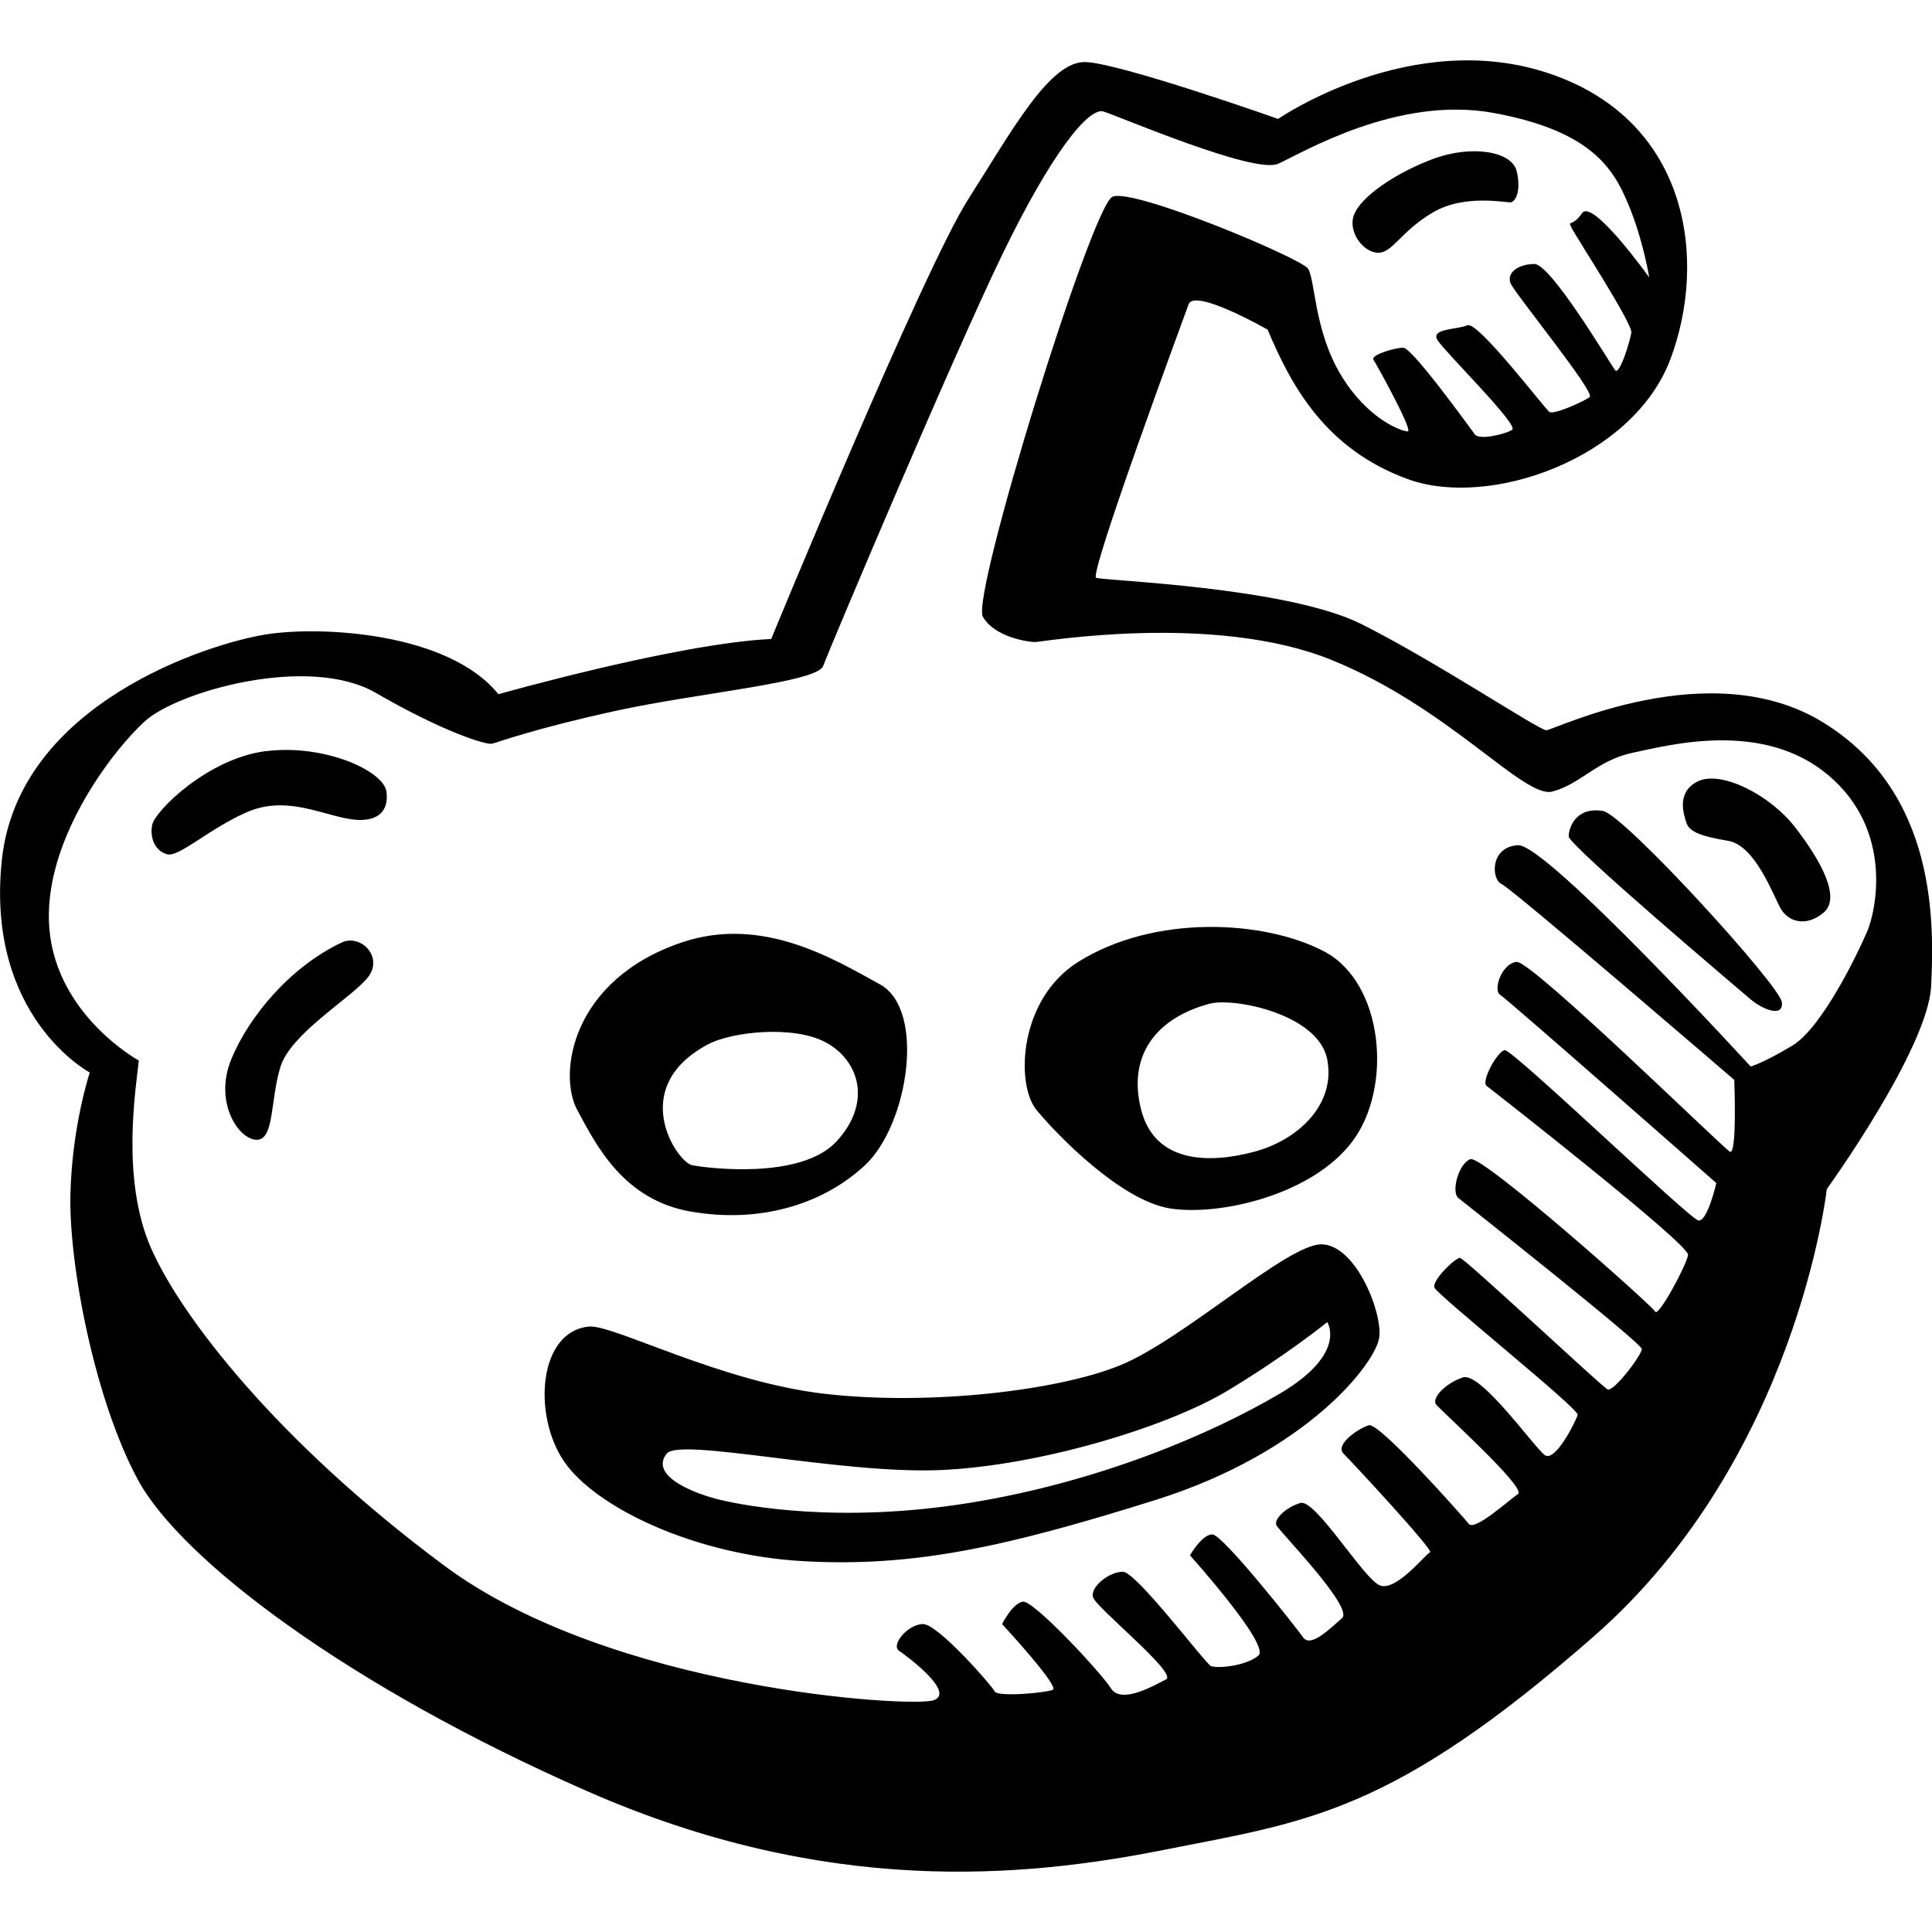
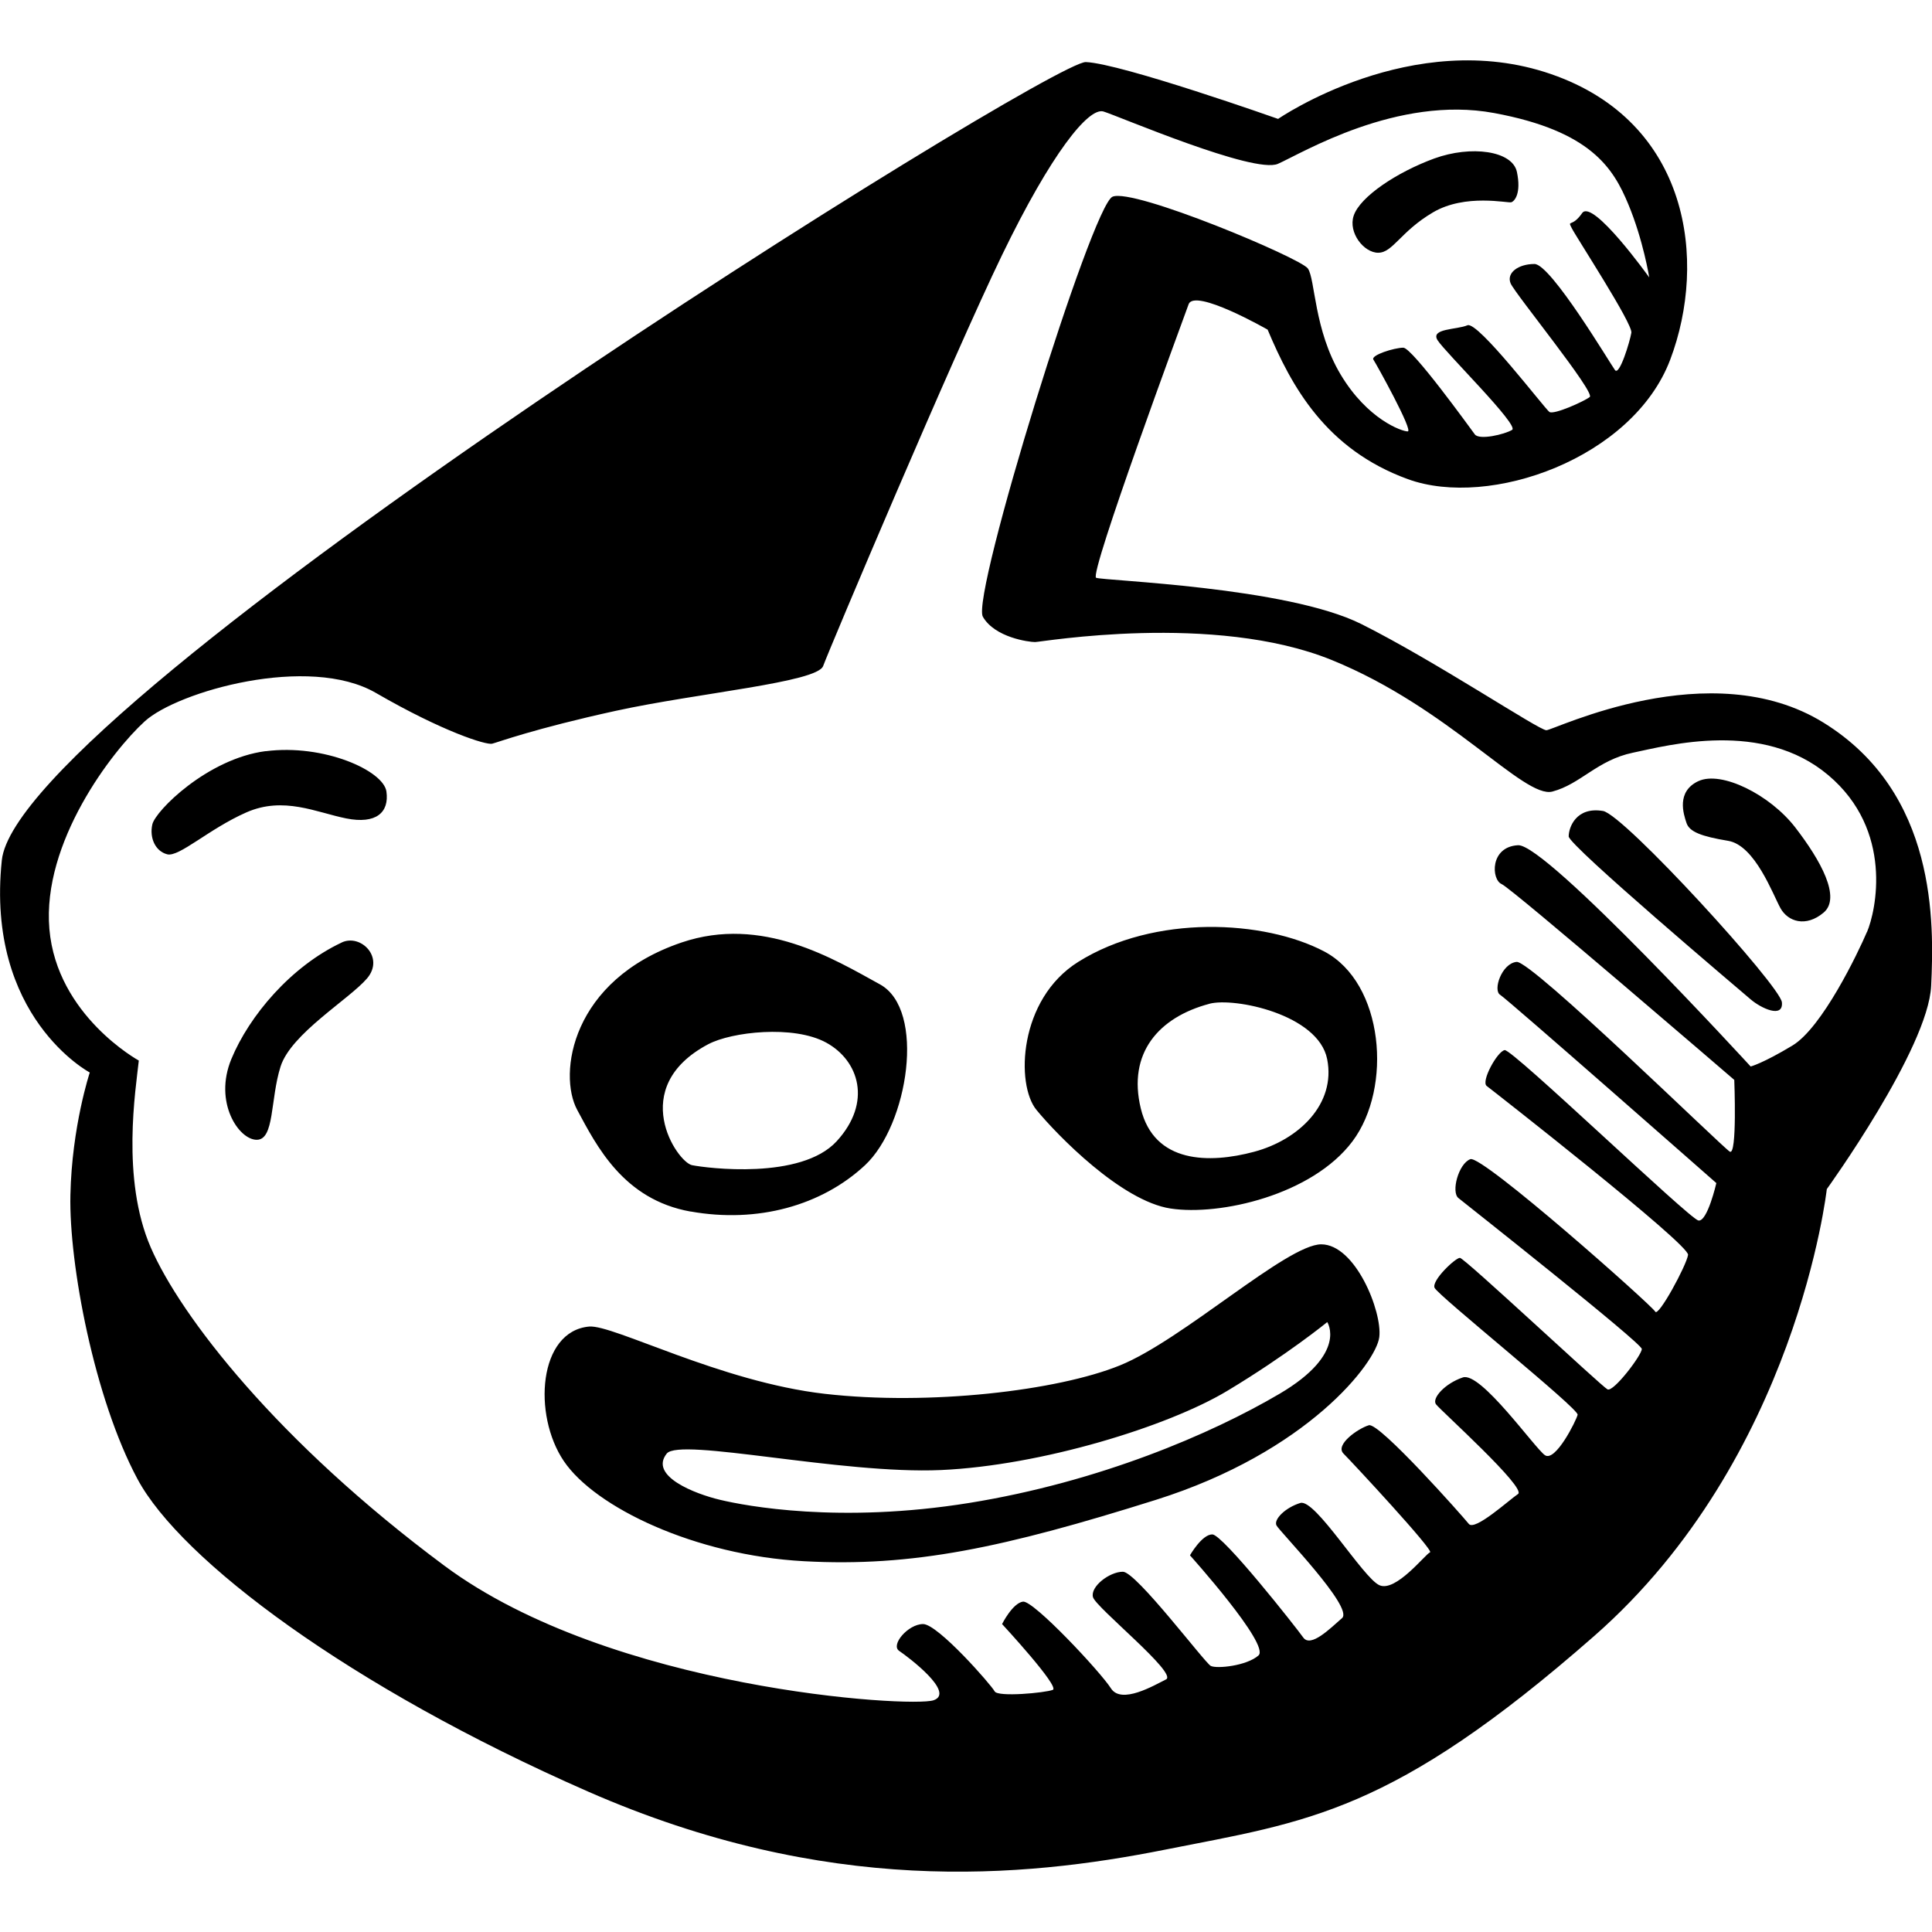
<svg xmlns="http://www.w3.org/2000/svg" enable-background="new 0 0 64 64" viewBox="0 0 64 64">
-   <path d="M60.412 23.942c-3.754-2.327-8.94.248-9.187.248-.247 0-3.655-2.278-6.124-3.515-2.467-1.238-8.542-1.436-8.79-1.535-.246-.1 2.866-8.516 3.063-9.06.198-.546 2.618.84 2.618.84.79 1.882 1.927 3.962 4.644 4.952 2.716.99 7.458-.693 8.693-3.96 1.235-3.27.642-7.873-3.95-9.458s-9.04 1.485-9.04 1.485-5.185-1.834-6.37-1.883c-1.185-.05-2.42 2.228-3.902 4.555-1.482 2.327-6.52 14.556-6.52 14.556-3.11.148-9.037 1.83-9.037 1.83-1.63-2.03-5.828-2.277-7.705-1.98S.603 23.3.06 28.498s2.914 7.03 2.914 7.03-.593 1.783-.642 4.06c-.05 2.28.79 6.735 2.223 9.408 1.432 2.674 7.013 6.882 14.916 10.348s14.374 2.872 19.116 1.93c4.74-.94 7.507-1.187 14.224-7.08 6.716-5.89 7.704-14.803 7.704-14.803s3.358-4.653 3.457-6.732c.098-2.08.197-6.388-3.557-8.715zm1.433 6.93c-.296.694-1.482 3.17-2.47 3.764-.987.594-1.382.693-1.382.693s-6.766-7.38-7.705-7.33-.89 1.14-.543 1.288c.346.15 7.705 6.486 7.705 6.486s.1 2.525-.148 2.377c-.247-.147-6.57-6.335-7.063-6.286-.496.05-.79.94-.545 1.09s7.162 6.237 7.162 6.237-.296 1.288-.593 1.24c-.296-.05-6.174-5.695-6.42-5.645-.248.05-.79 1.04-.594 1.188s6.718 5.248 6.67 5.595c-.05.347-.99 2.08-1.088 1.88-.1-.197-5.73-5.198-6.124-5.05-.395.15-.642 1.09-.395 1.288.247.198 6.075 4.803 6.075 5 0 .2-.938 1.437-1.136 1.338-.198-.1-4.74-4.357-4.89-4.357-.148 0-.938.743-.84.99.1.248 4.79 4.01 4.74 4.208-.048.198-.74 1.584-1.086 1.337-.346-.247-2.124-2.772-2.716-2.574-.593.198-1.037.693-.89.89.15.2 3.014 2.774 2.717 2.972-.296.198-1.432 1.238-1.63.99-.198-.248-2.963-3.367-3.31-3.268-.345.1-1.135.644-.84.94.297.298 3.014 3.22 2.866 3.27-.148.05-1.136 1.336-1.68 1.088s-2.123-2.872-2.617-2.723c-.494.15-.89.545-.79.743.1.198 2.568 2.723 2.173 3.07-.397.347-1.04.99-1.286.644-.247-.347-2.667-3.416-3.013-3.416-.345 0-.74.693-.74.693s2.667 2.97 2.27 3.317c-.393.347-1.38.446-1.58.347-.196-.1-2.47-3.12-2.912-3.12-.446 0-1.088.496-.99.843.1.347 2.816 2.525 2.42 2.723-.394.197-1.48.84-1.826.296-.346-.545-2.568-2.92-2.914-2.872-.346.05-.692.743-.692.743s1.926 2.08 1.68 2.18c-.248.098-1.828.247-1.927.048-.1-.198-1.877-2.228-2.37-2.228-.495 0-1.088.693-.79.89.295.2 1.876 1.387 1.135 1.635-.74.248-10.668-.347-16.2-4.456-5.532-4.11-8.742-8.268-9.73-10.546-.988-2.277-.494-5.248-.395-6.19 0 0-2.715-1.484-2.962-4.356-.247-2.872 2.074-5.892 3.16-6.882 1.088-.99 5.434-2.228 7.656-.94 2.223 1.286 3.655 1.732 3.852 1.682.198-.05 1.383-.495 4.1-1.09 2.715-.593 6.667-.94 6.864-1.484.198-.545 4.297-10.25 5.927-13.615 1.63-3.367 2.865-4.902 3.36-4.753.493.15 4.987 2.08 5.778 1.733.79-.347 3.95-2.278 7.16-1.683 3.21.594 3.952 1.832 4.446 3.02.496 1.188.694 2.426.694 2.426s-1.877-2.624-2.223-2.13c-.345.496-.493.2-.345.496.148.297 2.025 3.17 1.976 3.466-.05.297-.394 1.436-.542 1.238-.148-.198-2.124-3.515-2.667-3.515-.542 0-.937.297-.79.644.15.347 2.816 3.614 2.62 3.763s-1.186.594-1.335.495c-.148-.1-2.37-3.02-2.716-2.872-.347.15-1.236.1-.99.495.248.396 2.717 2.822 2.47 2.97-.247.15-1.087.348-1.235.15-.148-.198-2.074-2.872-2.37-2.872-.297 0-1.088.248-.99.396.1.15 1.335 2.377 1.137 2.377-.197 0-1.333-.398-2.222-1.883s-.84-3.17-1.087-3.515c-.246-.347-5.778-2.674-6.47-2.377-.69.297-4.69 13.22-4.296 13.913.395.692 1.53.84 1.73.84s5.926-.99 9.828.595c3.902 1.584 6.37 4.605 7.31 4.357.938-.248 1.482-1.04 2.667-1.287 1.184-.248 4.296-1.09 6.47.743 2.174 1.83 1.58 4.502 1.285 5.195zM8.8 24.882c-1.926.25-3.655 1.98-3.754 2.428-.1.445.1.89.494.99.395.098 1.383-.843 2.618-1.387 1.235-.545 2.32 0 3.31.198s1.43-.196 1.333-.89c-.097-.693-2.073-1.584-4-1.336zm2.52 6.34c-1.68.79-3.063 2.425-3.656 3.86s.247 2.675.84 2.675.445-1.337.79-2.426c.346-1.09 2.272-2.227 2.865-2.92.59-.694-.21-1.487-.84-1.19zm11.556 8.91c2.223.397 4.346-.197 5.78-1.534 1.43-1.337 2.024-5.15.493-5.99-1.533-.843-3.9-2.292-6.57-1.387-3.656 1.24-4.1 4.358-3.458 5.546.64 1.19 1.53 2.97 3.753 3.367zm.593-5.544c.76-.403 2.813-.644 3.9-.05 1.087.594 1.53 1.98.346 3.268s-4.297.89-4.79.792c-.495-.1-2.175-2.574.542-4.01zm15.31 5.446c1.63.248 4.69-.446 6.025-2.228 1.334-1.782 1.037-5.248-.938-6.288-1.976-1.04-5.62-1.24-8.15.347-1.975 1.238-2.073 4.06-1.382 4.902.69.84 2.814 3.02 4.444 3.267zm1.283-6.783c.824-.22 3.605.348 3.902 1.833.296 1.485-.938 2.674-2.42 3.07-1.482.396-3.31.396-3.754-1.436-.444-1.832.593-3.02 2.273-3.466zm13.04-6.386c-.89-.15-1.137.545-1.137.842s5.68 5.1 6.026 5.397 1.087.644 1.037.1c-.05-.546-5.23-6.222-5.928-6.34zm3.16-.99c-.74.347-.494 1.09-.395 1.386.098.296.493.445 1.382.593.89.15 1.482 1.782 1.73 2.228.246.448.84.646 1.43.15s-.098-1.732-.937-2.82-2.45-1.89-3.21-1.536zM43.768 41.22c-1.136 0-4.593 3.17-6.668 4.01-2.074.843-6.322 1.338-9.78.942-3.456-.396-7.008-2.298-7.803-2.228-1.68.15-1.877 2.92-.84 4.456 1.037 1.535 4.346 3.12 7.952 3.317 3.603.198 6.616-.446 11.654-2.03s7.31-4.555 7.408-5.397c.1-.84-.79-3.07-1.925-3.07zm-1.383 4.952c-2.272 1.337-5.976 2.92-10.273 3.614-4.297.693-7.408.1-8.248-.1-.84-.197-2.37-.79-1.778-1.534.433-.543 5.78.693 9.088.545s7.507-1.436 9.483-2.624 3.31-2.277 3.31-2.277.69 1.04-1.582 2.376zm3.272-37.8c.482 0 .74-.707 1.815-1.338s2.482-.297 2.593-.334c.11-.037.333-.297.185-1.003-.148-.706-1.52-.89-2.74-.446-1.223.448-2.457 1.26-2.668 1.896-.185.557.334 1.226.815 1.226z" />
+   <path d="M60.412 23.942c-3.754-2.327-8.94.248-9.187.248-.247 0-3.655-2.278-6.124-3.515-2.467-1.238-8.542-1.436-8.79-1.535-.246-.1 2.866-8.516 3.063-9.06.198-.546 2.618.84 2.618.84.79 1.882 1.927 3.962 4.644 4.952 2.716.99 7.458-.693 8.693-3.96 1.235-3.27.642-7.873-3.95-9.458s-9.04 1.485-9.04 1.485-5.185-1.834-6.37-1.883S.603 23.3.06 28.498s2.914 7.03 2.914 7.03-.593 1.783-.642 4.06c-.05 2.28.79 6.735 2.223 9.408 1.432 2.674 7.013 6.882 14.916 10.348s14.374 2.872 19.116 1.93c4.74-.94 7.507-1.187 14.224-7.08 6.716-5.89 7.704-14.803 7.704-14.803s3.358-4.653 3.457-6.732c.098-2.08.197-6.388-3.557-8.715zm1.433 6.93c-.296.694-1.482 3.17-2.47 3.764-.987.594-1.382.693-1.382.693s-6.766-7.38-7.705-7.33-.89 1.14-.543 1.288c.346.15 7.705 6.486 7.705 6.486s.1 2.525-.148 2.377c-.247-.147-6.57-6.335-7.063-6.286-.496.05-.79.94-.545 1.09s7.162 6.237 7.162 6.237-.296 1.288-.593 1.24c-.296-.05-6.174-5.695-6.42-5.645-.248.05-.79 1.04-.594 1.188s6.718 5.248 6.67 5.595c-.05.347-.99 2.08-1.088 1.88-.1-.197-5.73-5.198-6.124-5.05-.395.15-.642 1.09-.395 1.288.247.198 6.075 4.803 6.075 5 0 .2-.938 1.437-1.136 1.338-.198-.1-4.74-4.357-4.89-4.357-.148 0-.938.743-.84.99.1.248 4.79 4.01 4.74 4.208-.048.198-.74 1.584-1.086 1.337-.346-.247-2.124-2.772-2.716-2.574-.593.198-1.037.693-.89.89.15.2 3.014 2.774 2.717 2.972-.296.198-1.432 1.238-1.63.99-.198-.248-2.963-3.367-3.31-3.268-.345.1-1.135.644-.84.94.297.298 3.014 3.22 2.866 3.27-.148.05-1.136 1.336-1.68 1.088s-2.123-2.872-2.617-2.723c-.494.15-.89.545-.79.743.1.198 2.568 2.723 2.173 3.07-.397.347-1.04.99-1.286.644-.247-.347-2.667-3.416-3.013-3.416-.345 0-.74.693-.74.693s2.667 2.97 2.27 3.317c-.393.347-1.38.446-1.58.347-.196-.1-2.47-3.12-2.912-3.12-.446 0-1.088.496-.99.843.1.347 2.816 2.525 2.42 2.723-.394.197-1.48.84-1.826.296-.346-.545-2.568-2.92-2.914-2.872-.346.05-.692.743-.692.743s1.926 2.08 1.68 2.18c-.248.098-1.828.247-1.927.048-.1-.198-1.877-2.228-2.37-2.228-.495 0-1.088.693-.79.89.295.2 1.876 1.387 1.135 1.635-.74.248-10.668-.347-16.2-4.456-5.532-4.11-8.742-8.268-9.73-10.546-.988-2.277-.494-5.248-.395-6.19 0 0-2.715-1.484-2.962-4.356-.247-2.872 2.074-5.892 3.16-6.882 1.088-.99 5.434-2.228 7.656-.94 2.223 1.286 3.655 1.732 3.852 1.682.198-.05 1.383-.495 4.1-1.09 2.715-.593 6.667-.94 6.864-1.484.198-.545 4.297-10.25 5.927-13.615 1.63-3.367 2.865-4.902 3.36-4.753.493.15 4.987 2.08 5.778 1.733.79-.347 3.95-2.278 7.16-1.683 3.21.594 3.952 1.832 4.446 3.02.496 1.188.694 2.426.694 2.426s-1.877-2.624-2.223-2.13c-.345.496-.493.2-.345.496.148.297 2.025 3.17 1.976 3.466-.05.297-.394 1.436-.542 1.238-.148-.198-2.124-3.515-2.667-3.515-.542 0-.937.297-.79.644.15.347 2.816 3.614 2.62 3.763s-1.186.594-1.335.495c-.148-.1-2.37-3.02-2.716-2.872-.347.15-1.236.1-.99.495.248.396 2.717 2.822 2.47 2.97-.247.15-1.087.348-1.235.15-.148-.198-2.074-2.872-2.37-2.872-.297 0-1.088.248-.99.396.1.15 1.335 2.377 1.137 2.377-.197 0-1.333-.398-2.222-1.883s-.84-3.17-1.087-3.515c-.246-.347-5.778-2.674-6.47-2.377-.69.297-4.69 13.22-4.296 13.913.395.692 1.53.84 1.73.84s5.926-.99 9.828.595c3.902 1.584 6.37 4.605 7.31 4.357.938-.248 1.482-1.04 2.667-1.287 1.184-.248 4.296-1.09 6.47.743 2.174 1.83 1.58 4.502 1.285 5.195zM8.8 24.882c-1.926.25-3.655 1.98-3.754 2.428-.1.445.1.89.494.99.395.098 1.383-.843 2.618-1.387 1.235-.545 2.32 0 3.31.198s1.43-.196 1.333-.89c-.097-.693-2.073-1.584-4-1.336zm2.52 6.34c-1.68.79-3.063 2.425-3.656 3.86s.247 2.675.84 2.675.445-1.337.79-2.426c.346-1.09 2.272-2.227 2.865-2.92.59-.694-.21-1.487-.84-1.19zm11.556 8.91c2.223.397 4.346-.197 5.78-1.534 1.43-1.337 2.024-5.15.493-5.99-1.533-.843-3.9-2.292-6.57-1.387-3.656 1.24-4.1 4.358-3.458 5.546.64 1.19 1.53 2.97 3.753 3.367zm.593-5.544c.76-.403 2.813-.644 3.9-.05 1.087.594 1.53 1.98.346 3.268s-4.297.89-4.79.792c-.495-.1-2.175-2.574.542-4.01zm15.31 5.446c1.63.248 4.69-.446 6.025-2.228 1.334-1.782 1.037-5.248-.938-6.288-1.976-1.04-5.62-1.24-8.15.347-1.975 1.238-2.073 4.06-1.382 4.902.69.84 2.814 3.02 4.444 3.267zm1.283-6.783c.824-.22 3.605.348 3.902 1.833.296 1.485-.938 2.674-2.42 3.07-1.482.396-3.31.396-3.754-1.436-.444-1.832.593-3.02 2.273-3.466zm13.04-6.386c-.89-.15-1.137.545-1.137.842s5.68 5.1 6.026 5.397 1.087.644 1.037.1c-.05-.546-5.23-6.222-5.928-6.34zm3.16-.99c-.74.347-.494 1.09-.395 1.386.098.296.493.445 1.382.593.89.15 1.482 1.782 1.73 2.228.246.448.84.646 1.43.15s-.098-1.732-.937-2.82-2.45-1.89-3.21-1.536zM43.768 41.22c-1.136 0-4.593 3.17-6.668 4.01-2.074.843-6.322 1.338-9.78.942-3.456-.396-7.008-2.298-7.803-2.228-1.68.15-1.877 2.92-.84 4.456 1.037 1.535 4.346 3.12 7.952 3.317 3.603.198 6.616-.446 11.654-2.03s7.31-4.555 7.408-5.397c.1-.84-.79-3.07-1.925-3.07zm-1.383 4.952c-2.272 1.337-5.976 2.92-10.273 3.614-4.297.693-7.408.1-8.248-.1-.84-.197-2.37-.79-1.778-1.534.433-.543 5.78.693 9.088.545s7.507-1.436 9.483-2.624 3.31-2.277 3.31-2.277.69 1.04-1.582 2.376zm3.272-37.8c.482 0 .74-.707 1.815-1.338s2.482-.297 2.593-.334c.11-.037.333-.297.185-1.003-.148-.706-1.52-.89-2.74-.446-1.223.448-2.457 1.26-2.668 1.896-.185.557.334 1.226.815 1.226z" />
</svg>